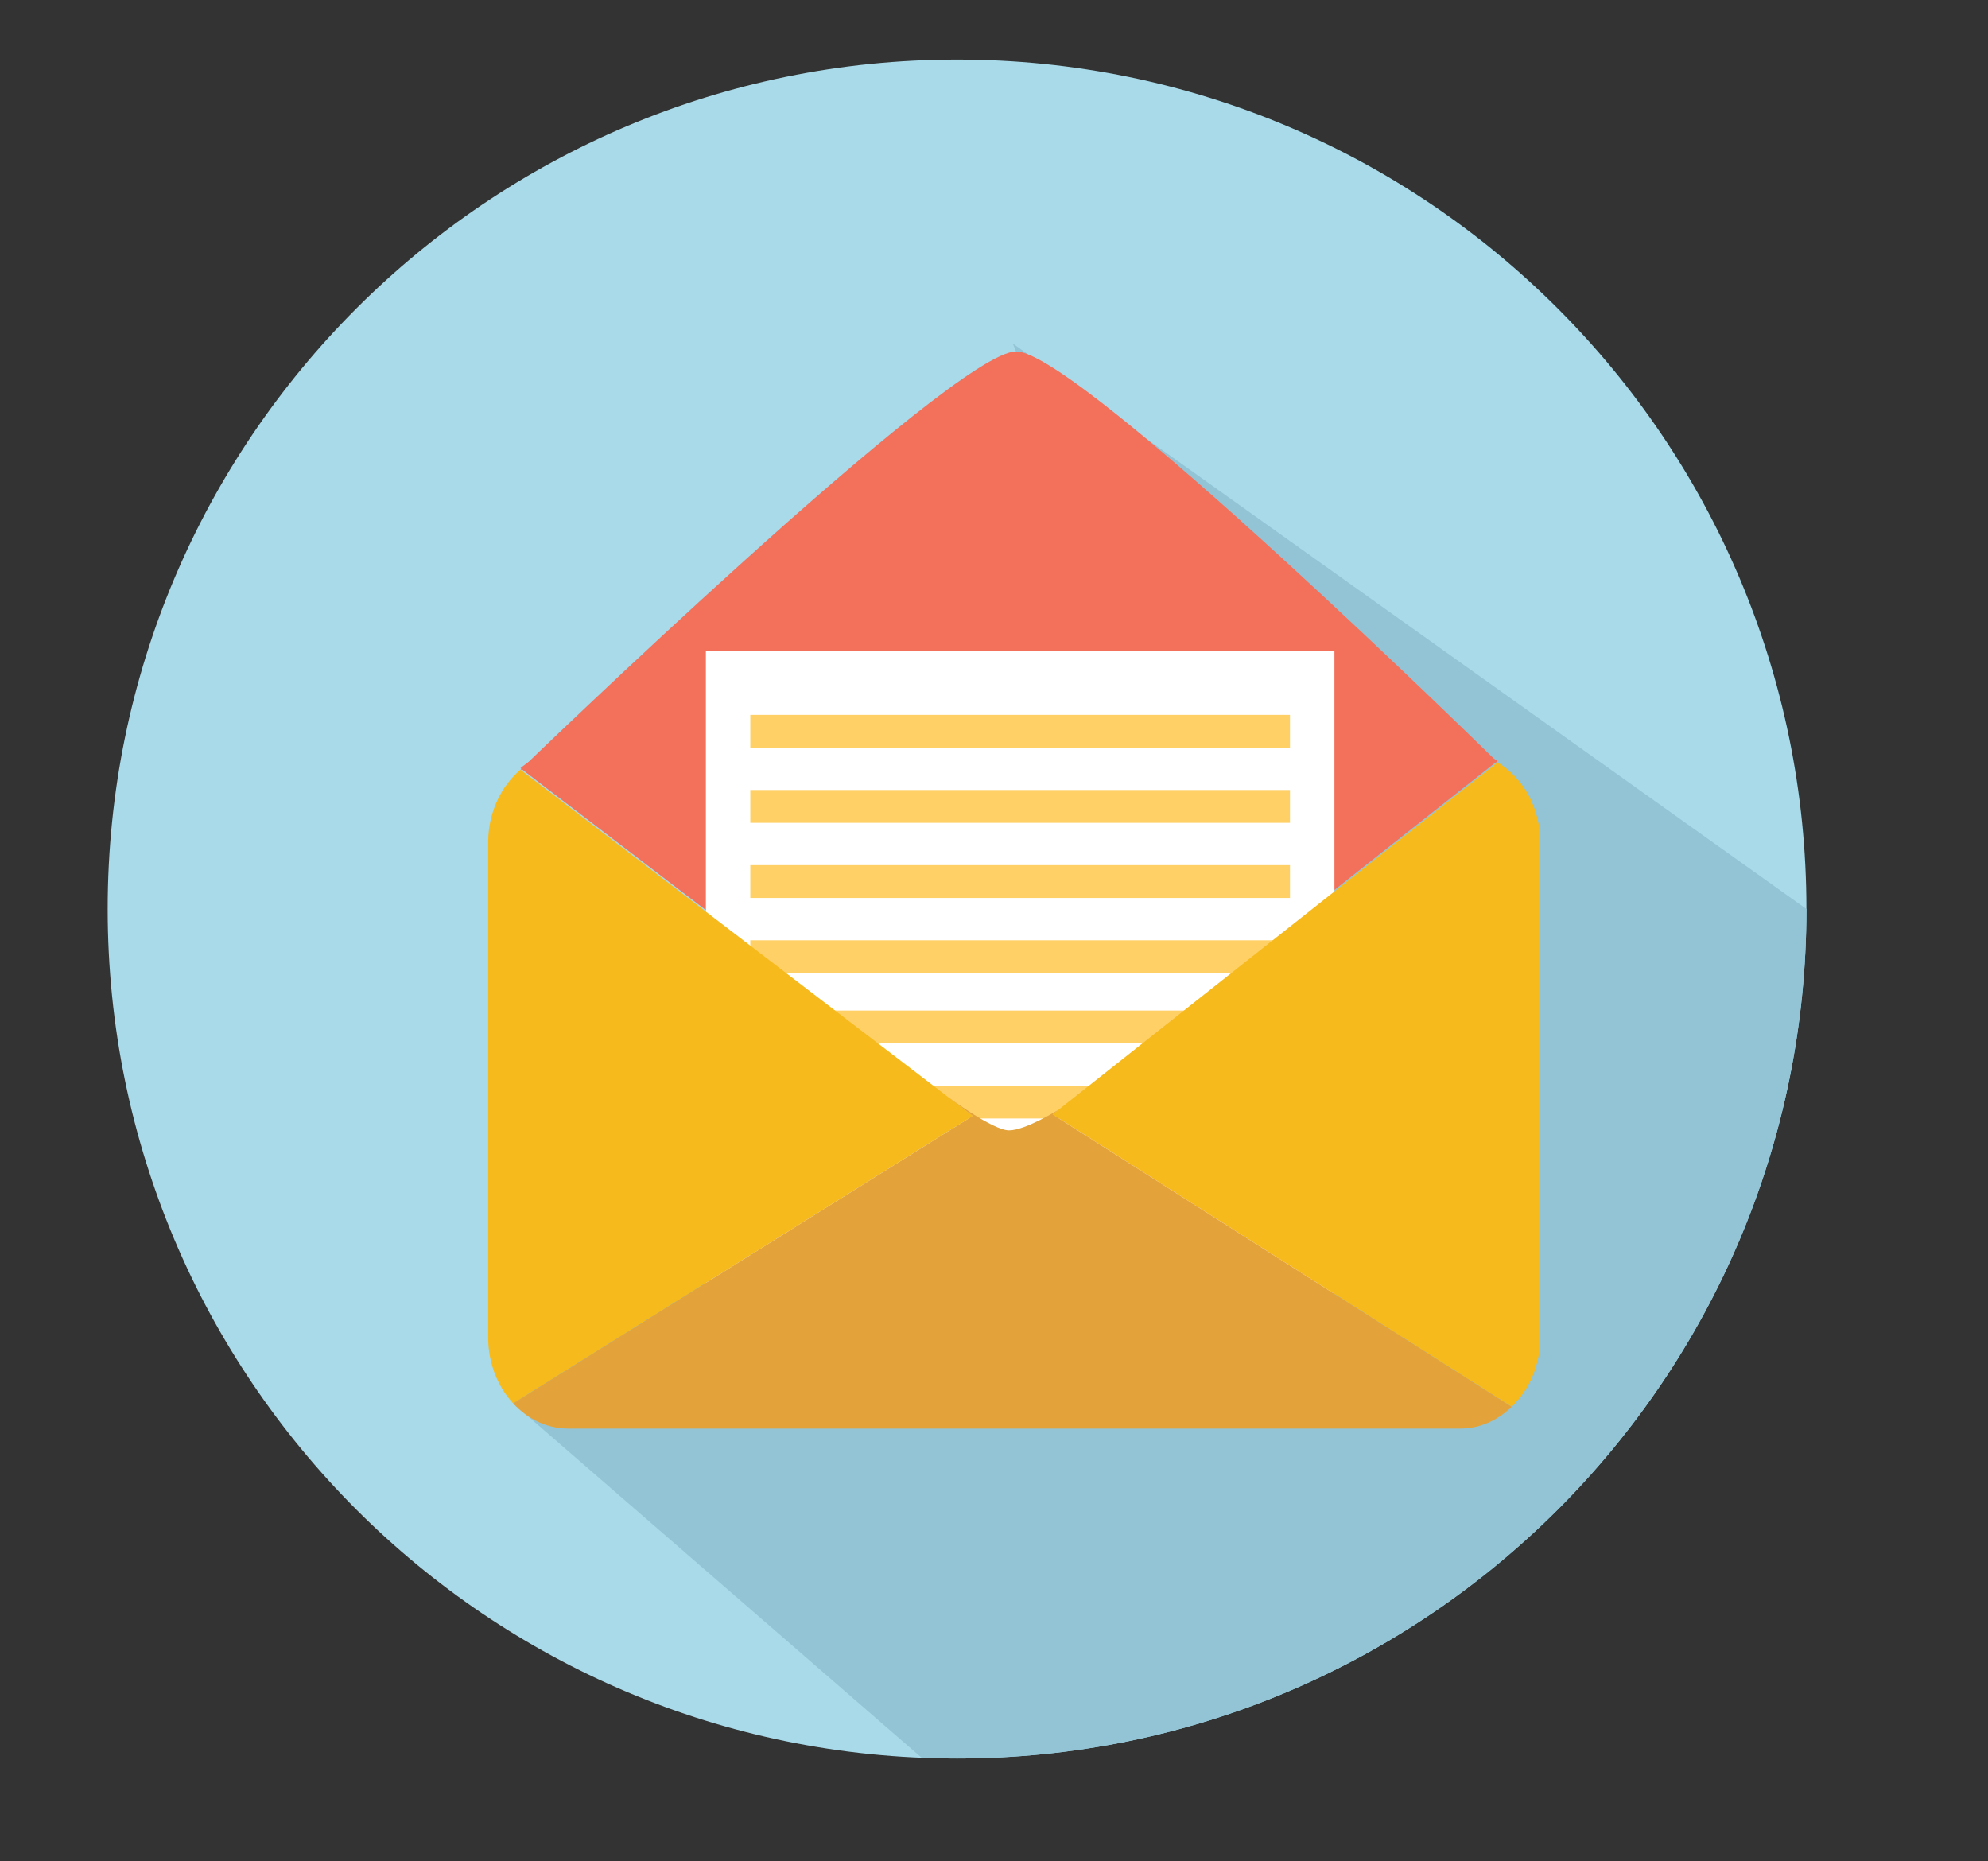
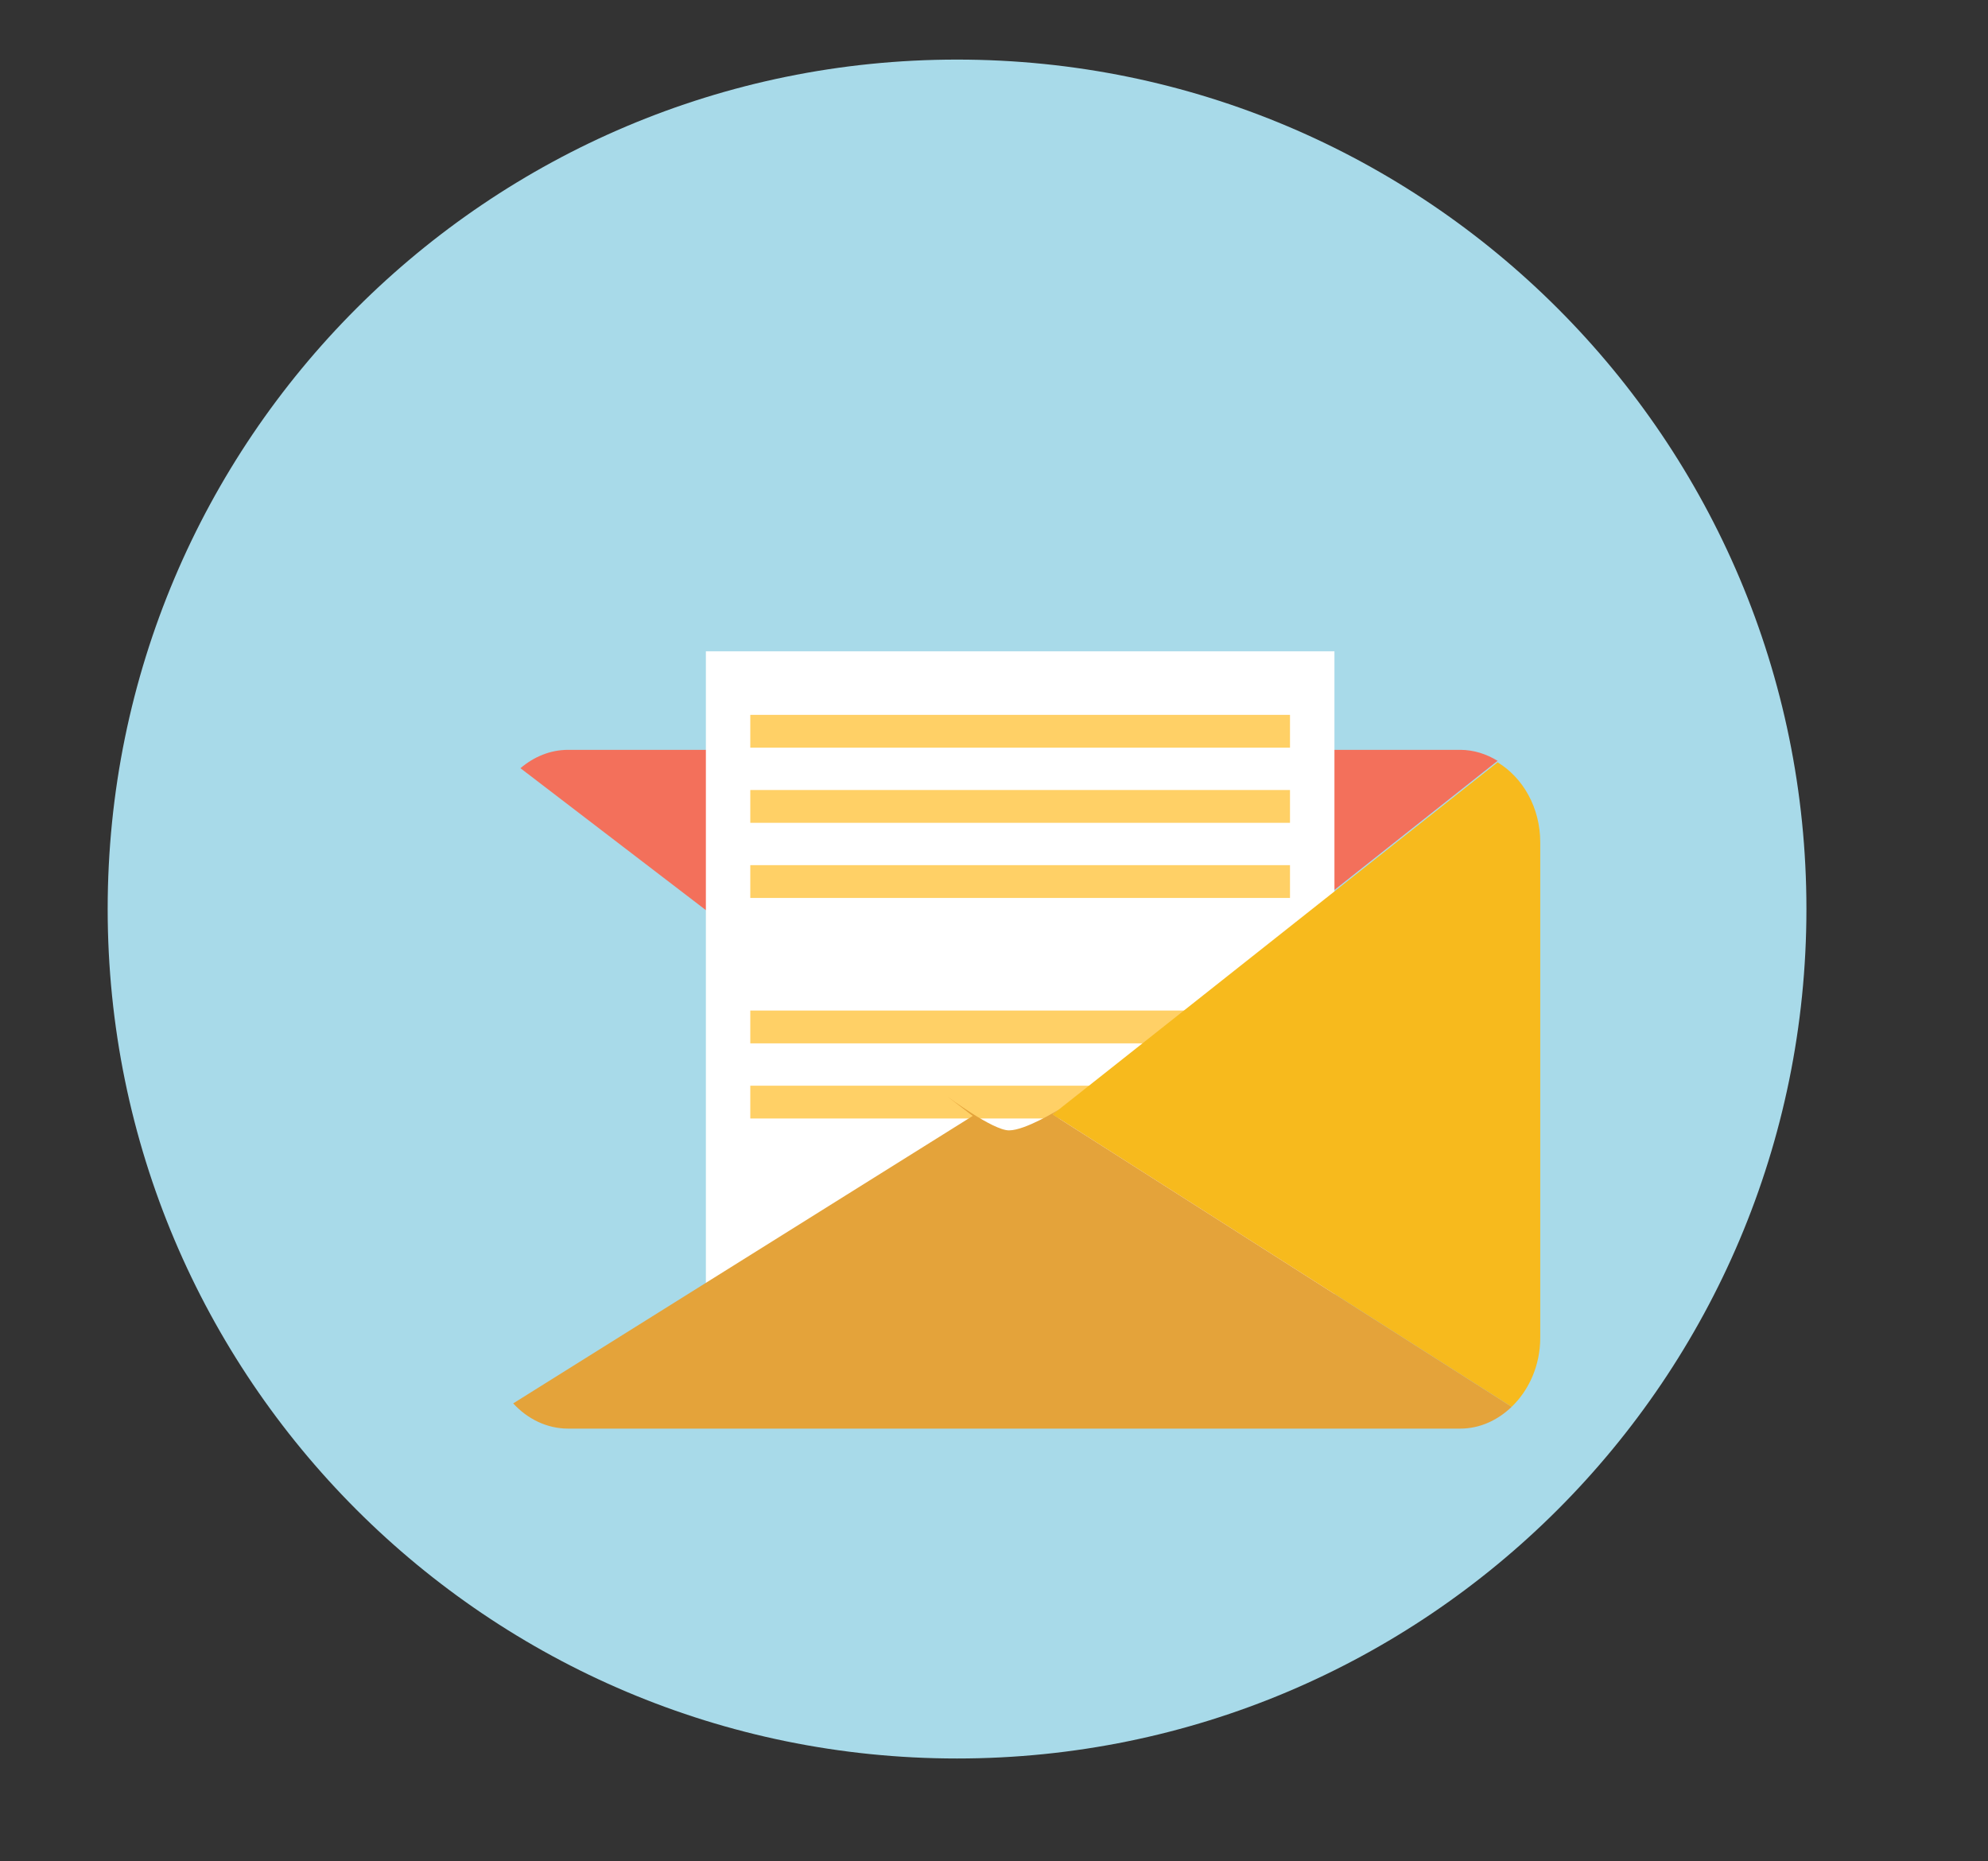
<svg xmlns="http://www.w3.org/2000/svg" version="1.1" id="Layer_1" x="0px" y="0px" width="5356.929px" height="5014.997px" viewBox="0 0 5356.929 5014.997" enable-background="new 0 0 5356.929 5014.997">
  <rect x="0" y="0" width="5356.929" height="5014.997" fill="#333333" stroke="none" />
  <path fill="#A8DAE9" d="M290.145,2449.14c0-1263.906,1024.717-2288.599,2288.747-2288.599 c1264.091,0,2288.76,1024.692,2288.76,2288.599c0,1264.061-1024.669,2288.753-2288.76,2288.753 C1314.861,4737.893,290.145,3713.201,290.145,2449.14z" />
-   <path fill="#92C4D6" d="M4867.655,2449.14L2729.206,925.663l467.874,1160.085l-415.126-415.133L1382.833,3781.169l1100.23,954.307 c31.825,1.3,63.706,2.417,95.832,2.417C3842.982,4737.893,4867.655,3713.201,4867.655,2449.14z" />
  <g>
    <g>
      <path fill="#F3705B" d="M4035.47,2049.879c-30.163-18.321-64.172-29.587-100.802-29.587H1531.117 c-48.45,0-92.635,18.767-128.694,49.462l1218.765,932.779l4.479,1.378l-4.479,2.706l106.813,81.754l108.353-85.838l-4.288-2.729 l4.288-1.257L4035.47,2049.879z" />
-       <path fill="#F3705B" d="M1402.42,2073.796c0,0,1164.511-1126.884,1335.501-1126.884c171.067,0,1297.553,1106.98,1297.553,1106.98 L1402.42,2073.796z" />
      <g>
        <rect x="1902.078" y="1754.727" fill="#FFFFFF" width="1693.751" height="1976.052" />
        <rect x="2021.764" y="1926.044" fill="#FFD066" width="1454.308" height="88.405" />
        <rect x="2021.764" y="2330.974" fill="#FFD066" width="1454.308" height="88.361" />
        <rect x="2021.764" y="2128.514" fill="#FFD066" width="1454.308" height="88.392" />
-         <rect x="2021.764" y="2533.434" fill="#FFD066" width="1454.308" height="88.33" />
        <rect x="2021.764" y="2722.71" fill="#FFD066" width="1454.308" height="88.405" />
        <rect x="2021.764" y="2925.208" fill="#FFD066" width="1454.308" height="88.324" />
      </g>
      <g>
        <polygon fill="#66BBC9" points="2552.84,2954.231 2516.121,2926.082 2552.634,2954.069 " />
-         <path fill="#F7BA1D" d="M2552.84,2954.231l-0.206-0.162l-36.513-27.987l-341.892-261.549l-771.806-590.736 c-52.401,44.762-86.959,115.382-86.959,195.616v1334.569c0,69.935,26.069,132.551,67.376,177.189l959.125-599.928 l279.224-174.621L2552.84,2954.231z" />
        <path fill="#F7BA1D" d="M4035.47,2053.896l-896.785,709.585l0,0l-189.621,150.074l-96.624,76.366l-16.093,12.608l339.785,216.432 l897.269,571.412c46.706-44.951,77.001-111.282,77.001-186.395V2269.41C4150.401,2175.595,4103.489,2095.09,4035.47,2053.896z" />
-         <path fill="#E4A33A" d="M3176.14,3218.964l-339.786-216.432l16.093-12.608c-0.985,0.634-89.633,55.635-133.589,55.635 c-43.792,0-165.248-90.684-166.014-91.328l68.352,52.386l-279.224,174.62l-959.128,599.93 c38.526,41.851,90.697,67.938,148.284,67.938h2403.549c53.16,0,101.081-22.629,138.735-58.735L3176.14,3218.964z" />
+         <path fill="#E4A33A" d="M3176.14,3218.964l-339.786-216.432l16.093-12.608c-0.985,0.634-89.633,55.635-133.589,55.635 c-43.792,0-165.248-90.684-166.014-91.328l68.352,52.386l-279.224,174.62l-959.128,599.93 c38.526,41.851,90.697,67.938,148.284,67.938h2403.549c53.16,0,101.081-22.629,138.735-58.735L3176.14,3218.964" />
      </g>
    </g>
  </g>
</svg>